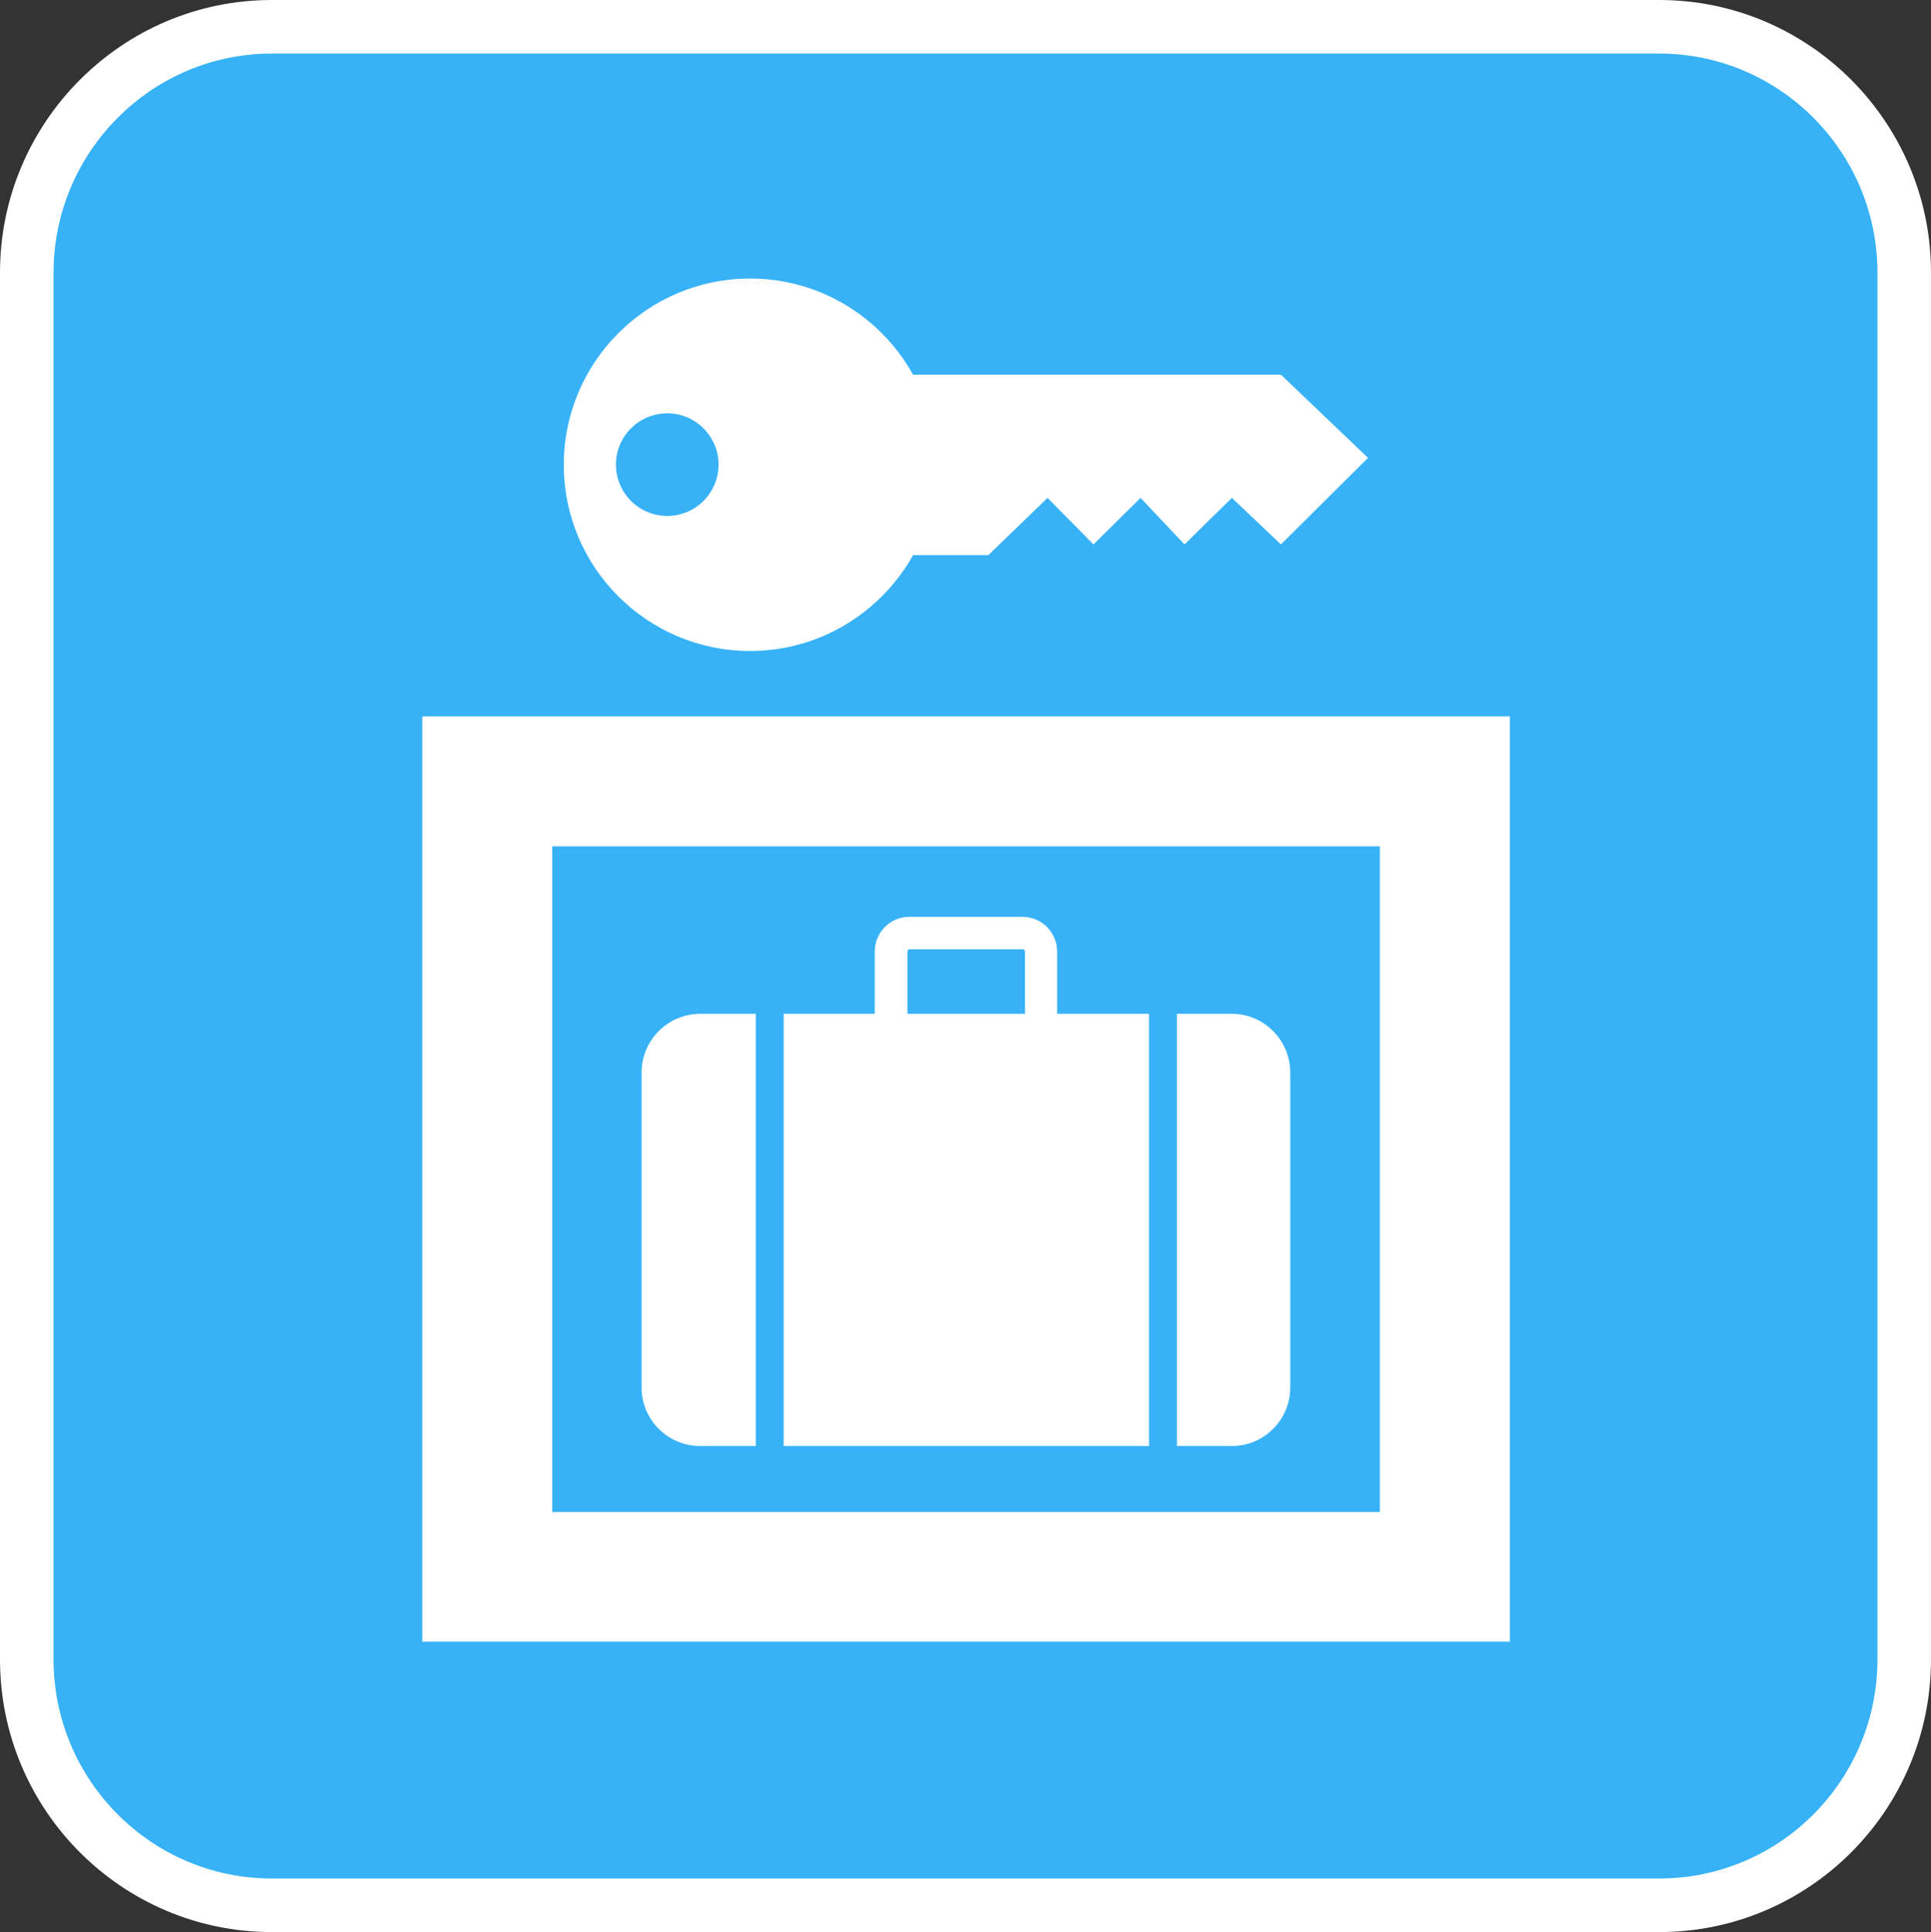
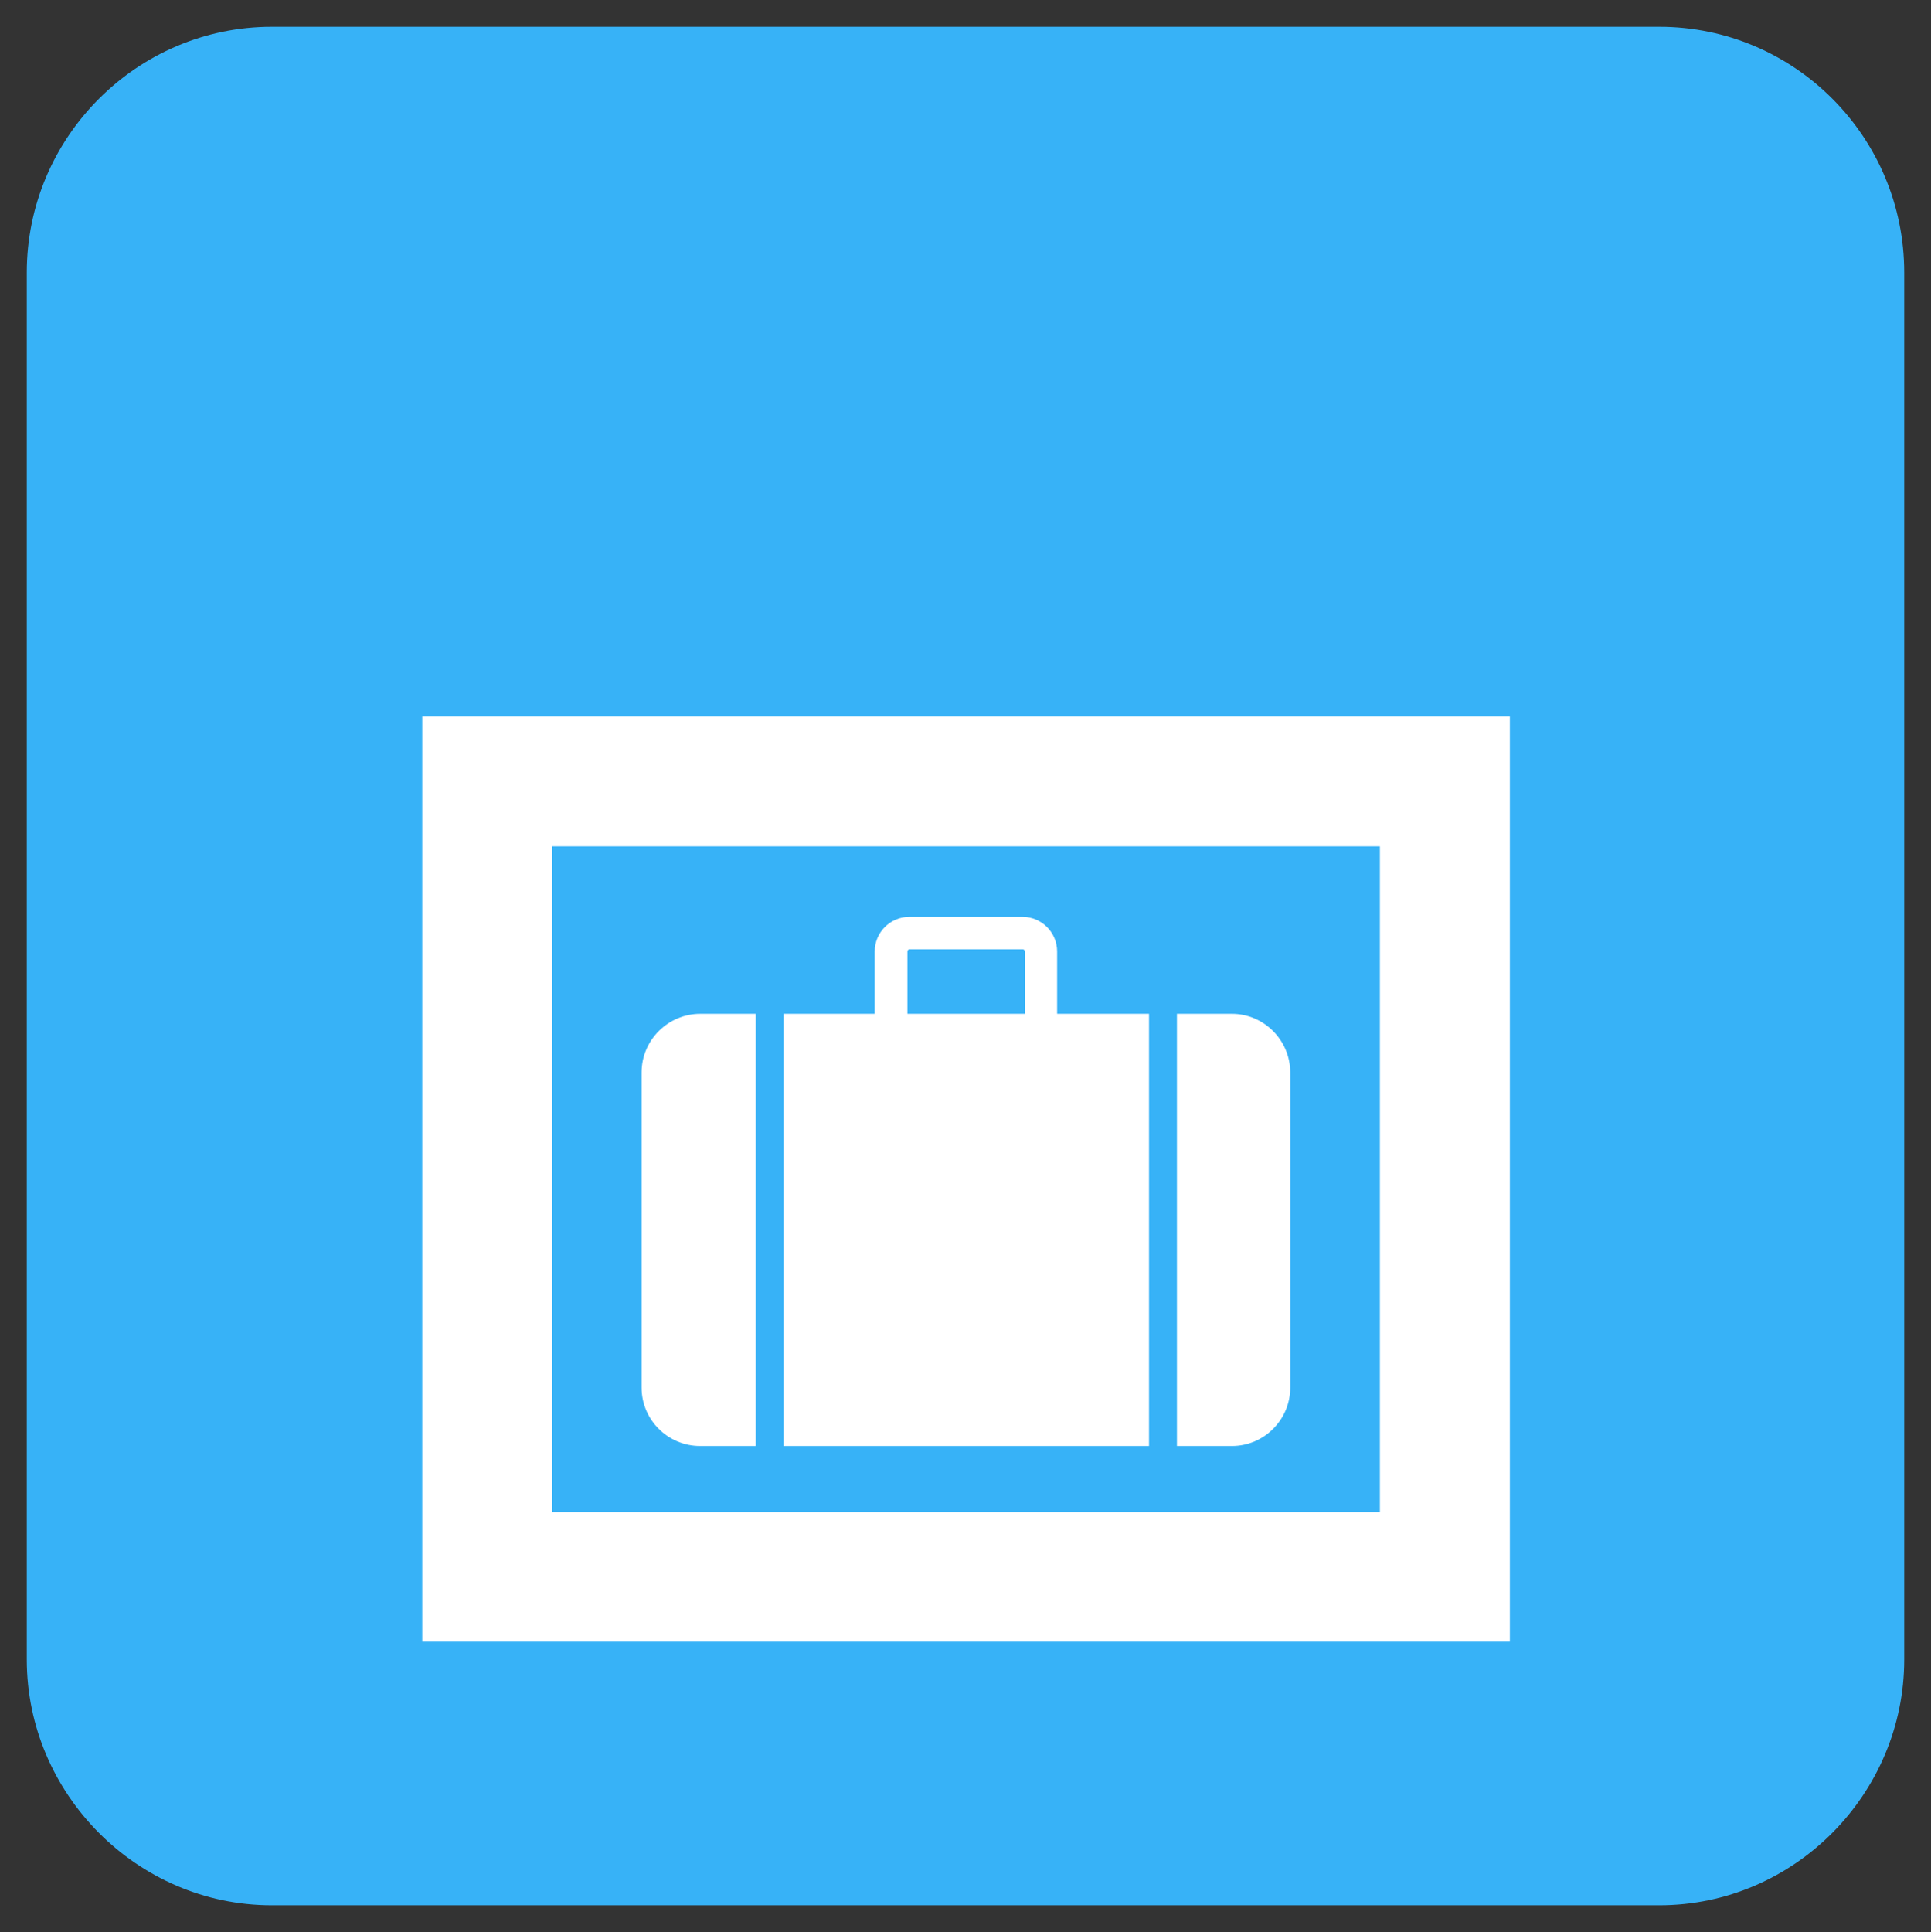
<svg xmlns="http://www.w3.org/2000/svg" version="1.1" id="レイヤー_1" x="0px" y="0px" viewBox="0 0 68.5 68.53" style="enable-background:new 0 0 68.5 68.53;" xml:space="preserve">
  <rect x="0" y="0" width="68.5" height="68.53" fill="#333333" stroke="none" />
  <style type="text/css">
	.st0{fill:#37B2F7;}
	.st1{fill:#FFFFFF;}
</style>
  <g>
    <path class="st0" d="M67.55,58.86c0,4.77-3.9,8.72-8.69,8.72H9.64c-4.77,0-8.69-3.95-8.69-8.72V9.67c0-4.81,3.92-8.72,8.69-8.72   h49.22c4.79,0,8.69,3.9,8.69,8.72V58.86z" />
-     <path class="st1" d="M58.86,68.53H9.64C4.33,68.53,0,64.2,0,58.86V9.67C0,4.34,4.33,0,9.64,0h49.22c5.32,0,9.64,4.34,9.64,9.67   v49.19C68.5,64.2,64.18,68.53,58.86,68.53z M9.64,1.9C5.38,1.9,1.9,5.39,1.9,9.67v49.19c0,4.28,3.47,7.77,7.74,7.77h49.22   c4.27,0,7.74-3.48,7.74-7.77V9.67c0-4.28-3.47-7.77-7.74-7.77C58.86,1.9,9.64,1.9,9.64,1.9z" />
  </g>
  <g>
    <g>
      <g>
        <path class="st1" d="M40.76,35.96H37.5v-2.21c0-0.68-0.55-1.23-1.23-1.23h-4.01c-0.68,0-1.23,0.55-1.23,1.23v2.21H27.8v15.33     h12.96V35.96z M36.35,35.96h-4.16v-2.21c0-0.04,0.03-0.08,0.08-0.08h4.01c0.04,0,0.08,0.04,0.08,0.08v2.21H36.35z" />
        <path class="st1" d="M45.77,49.22V38.04c0-1.14-0.93-2.08-2.07-2.08h-1.95v15.33h1.95C44.84,51.29,45.77,50.36,45.77,49.22z" />
        <path class="st1" d="M24.84,51.29h1.97V35.96h-1.97c-1.14,0-2.08,0.93-2.08,2.08v11.18C22.76,50.36,23.69,51.29,24.84,51.29z" />
-         <path class="st1" d="M26.61,23.09c2.49,0,4.65-1.38,5.78-3.4h2.67l2.1-2.03l1.63,1.65l1.67-1.65l1.56,1.65l1.68-1.65l1.74,1.65     l3.09-3.07l-3.09-2.95H32.39c-1.13-2.03-3.29-3.41-5.78-3.41c-3.65,0-6.61,2.96-6.61,6.61C20,20.13,22.96,23.09,26.61,23.09z      M23.67,14.66c1.01,0,1.82,0.82,1.82,1.82s-0.81,1.82-1.82,1.82s-1.82-0.82-1.82-1.82C21.85,15.47,22.67,14.66,23.67,14.66z" />
        <path class="st1" d="M51.25,25.41H14.98v32.82h38.58V25.41H51.25z M48.95,53.63c-3.71,0-25.65,0-29.36,0c0-3.54,0-20.07,0-23.61     c3.71,0,25.65,0,29.36,0C48.95,33.56,48.95,50.09,48.95,53.63z" />
      </g>
    </g>
  </g>
</svg>